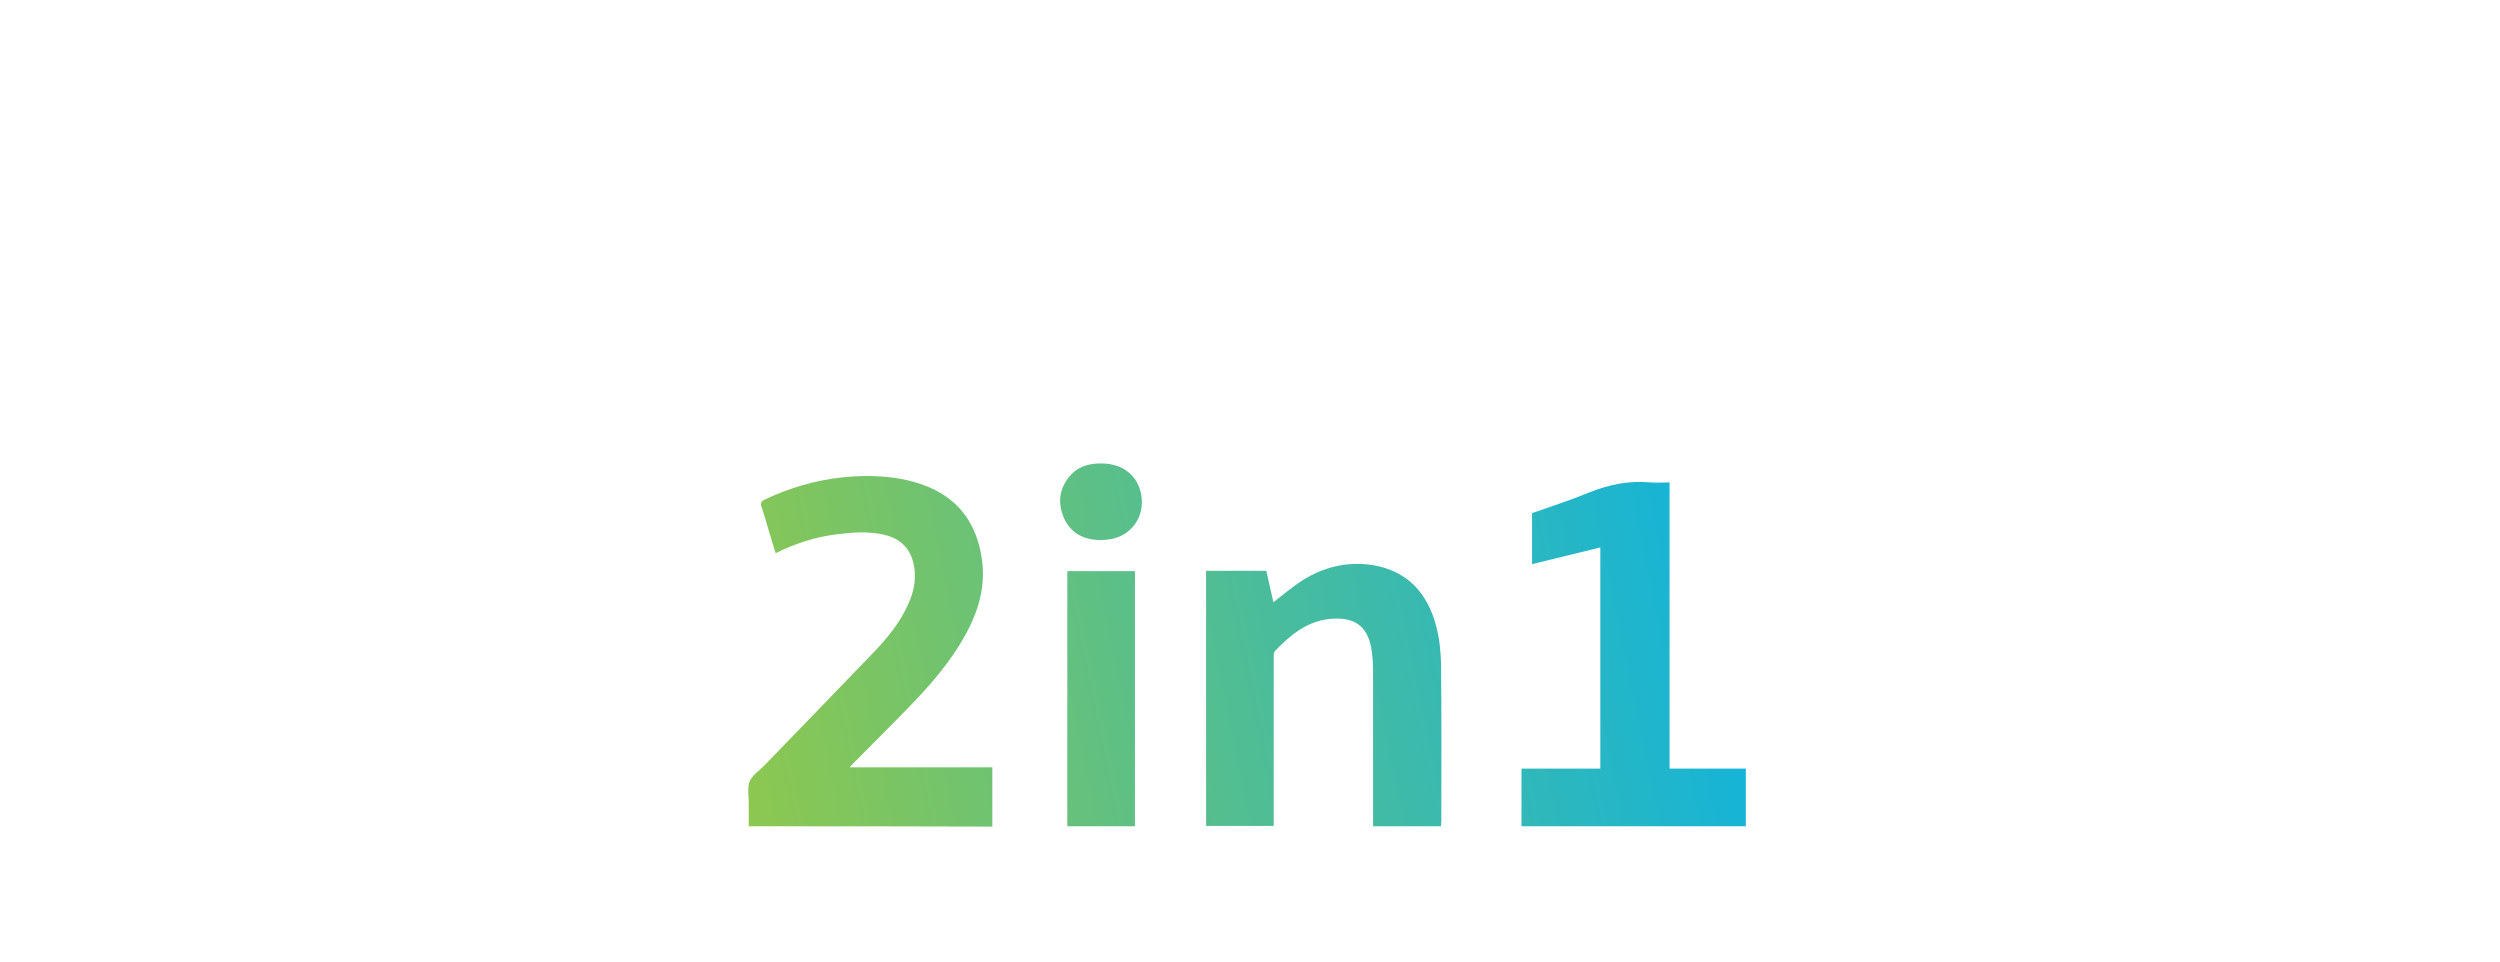
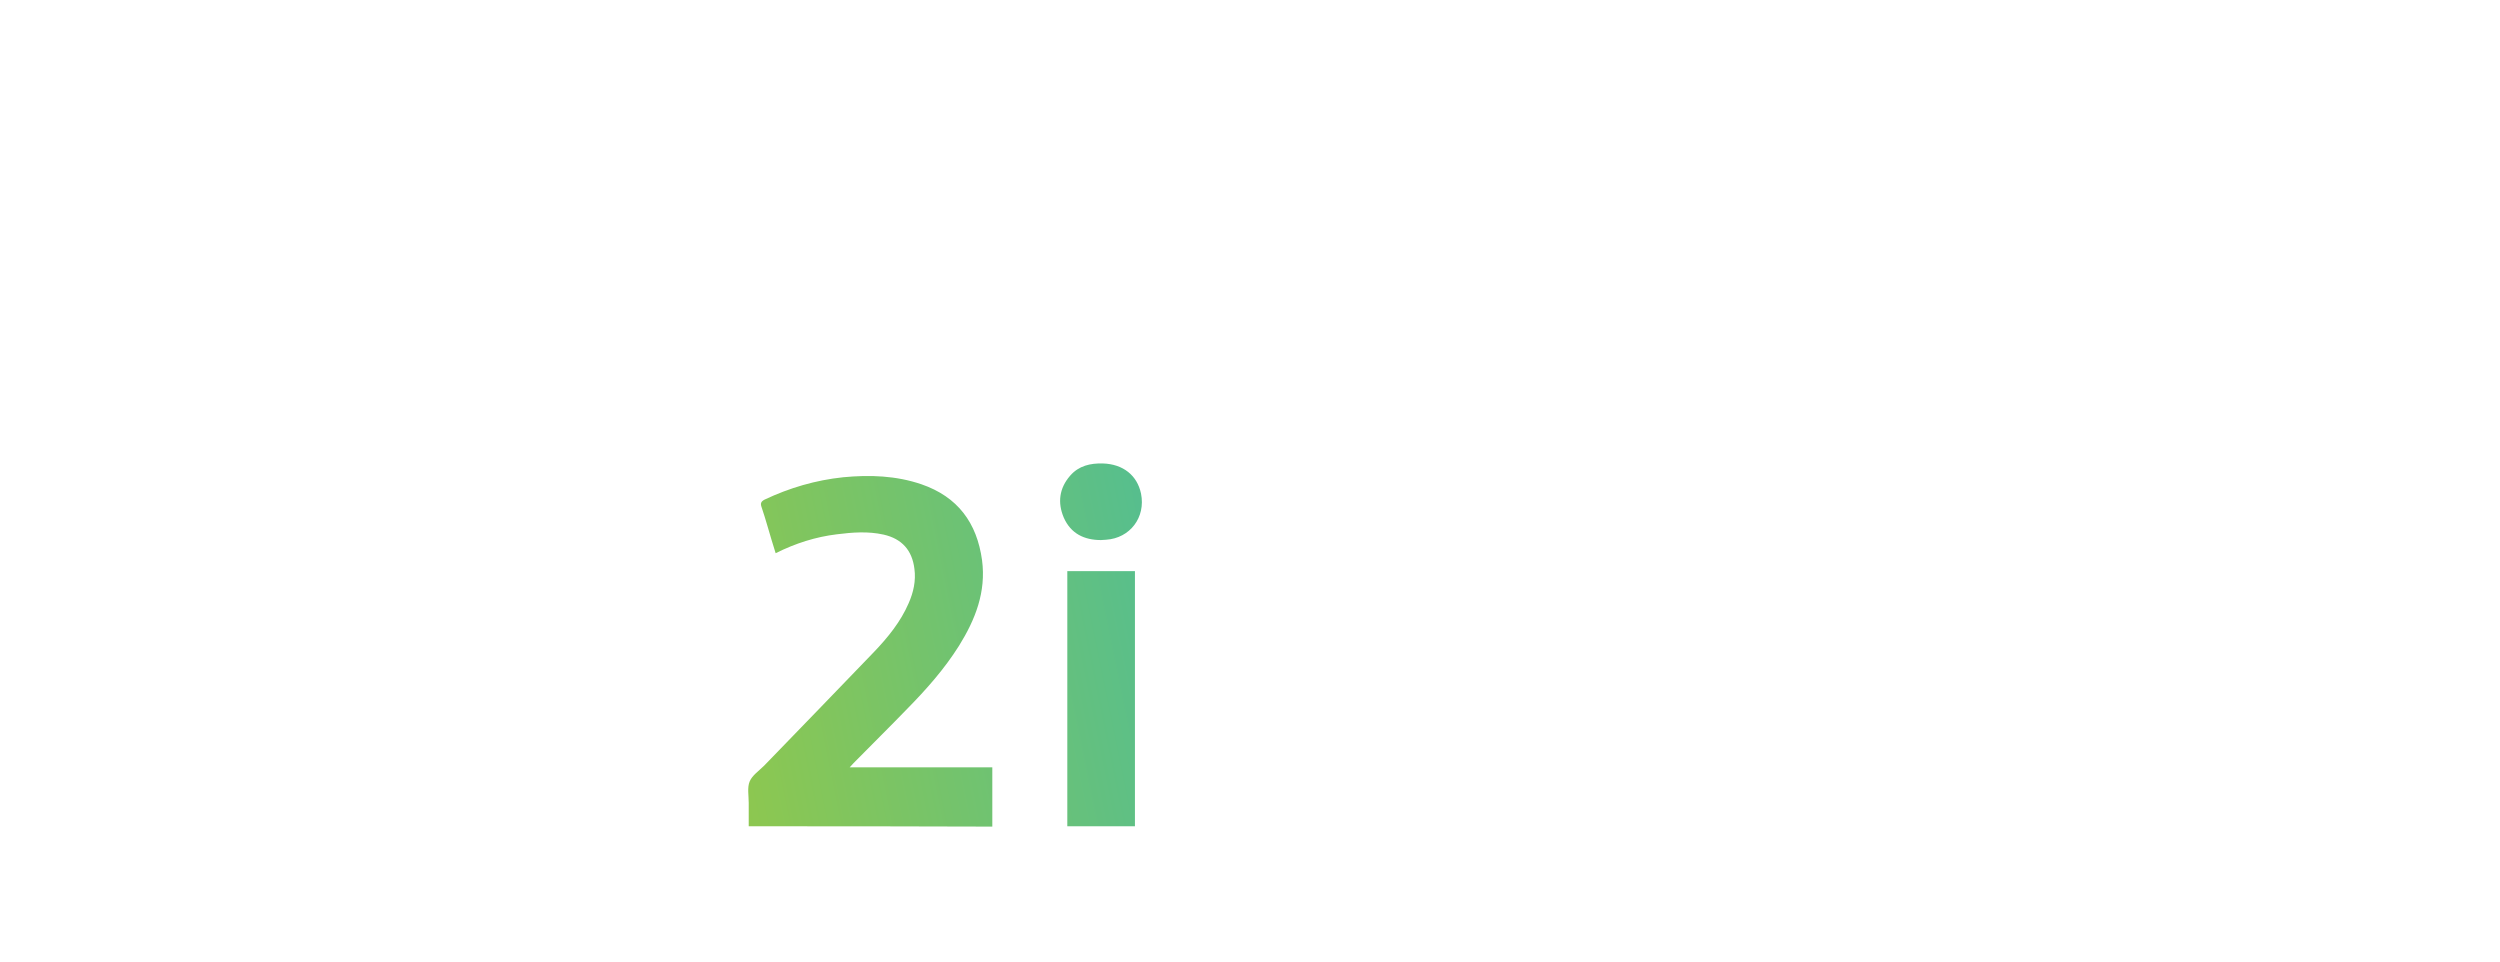
<svg xmlns="http://www.w3.org/2000/svg" version="1.1" id="Layer_1" x="0px" y="0px" viewBox="0 0 780 300" style="enable-background:new 0 0 780 300;" xml:space="preserve">
  <style type="text/css"> .st0{fill:url(#SVGID_1_);} .st1{fill:url(#SVGID_2_);} .st2{fill:url(#SVGID_3_);} .st3{fill:url(#SVGID_4_);} .st4{fill:url(#SVGID_5_);} .st5{fill:url(#SVGID_6_);} .st6{fill:url(#SVGID_7_);} .st7{fill:url(#SVGID_8_);} .st8{fill:url(#SVGID_9_);} .st9{fill:url(#SVGID_10_);} .st10{fill:url(#SVGID_11_);} .st11{fill:url(#SVGID_12_);} .st12{fill:url(#SVGID_13_);} .st13{fill:url(#SVGID_14_);} .st14{fill:url(#SVGID_15_);} .st15{fill:url(#SVGID_16_);} .st16{fill:url(#SVGID_17_);} .st17{fill:url(#SVGID_18_);} .st18{fill:url(#SVGID_19_);} .st19{fill:url(#SVGID_20_);} .st20{fill:url(#SVGID_21_);} </style>
  <g>
    <linearGradient id="SVGID_1_" gradientUnits="userSpaceOnUse" x1="214.552" y1="217.836" x2="582.16" y2="142.761">
      <stop offset="0" style="stop-color:#91C84B" />
      <stop offset="1" style="stop-color:#00B0F0" />
    </linearGradient>
    <path class="st0" d="M233.6,257.8c0-2.4,0-4.9,0-7.3c0-2.3-0.5-4.8,0.3-6.7c0.8-1.9,2.9-3.3,4.5-4.9c11.4-11.8,22.9-23.6,34.3-35.5 c4.3-4.5,8.3-9.4,10.8-15.2c1.5-3.4,2.3-7,1.8-10.7c-0.7-5.8-3.9-9.4-9.6-10.7c-4.9-1.1-9.8-0.7-14.6-0.1 c-6.6,0.8-12.9,2.8-19.1,5.9c-0.9-2.8-1.7-5.6-2.5-8.3c-0.6-2-1.2-4.1-1.9-6.1c-0.4-1.1-0.2-1.7,0.9-2.3c7.8-3.7,16-6.1,24.6-7 c8.3-0.8,16.5-0.5,24.4,2.2c11.3,3.9,17.3,12,18.9,23.7c1.3,9.9-2.1,18.5-7.2,26.7c-4.6,7.3-10.2,13.6-16.2,19.7 c-5.5,5.7-11.2,11.3-16.7,16.9c-0.3,0.3-0.6,0.7-1.2,1.3c15,0,29.7,0,44.5,0c0,6.2,0,12.3,0,18.5 C284.3,257.8,259,257.8,233.6,257.8z" />
    <linearGradient id="SVGID_2_" gradientUnits="userSpaceOnUse" x1="222.536" y1="256.932" x2="590.144" y2="181.857">
      <stop offset="0" style="stop-color:#91C84B" />
      <stop offset="1" style="stop-color:#00B0F0" />
    </linearGradient>
-     <path class="st1" d="M449.6,257.8c-7.1,0-14,0-21.2,0c0-0.7,0-1.3,0-2c0-15.5,0-31,0-46.6c0-2.4-0.2-4.9-0.6-7.2 c-1.3-6.8-5.4-9.6-12.8-8.9c-7.2,0.7-12.4,5-17.2,10c-0.4,0.4-0.4,1.3-0.4,1.9c0,17,0,33.9,0,50.9c0,0.6,0,1.2,0,1.8 c-7.1,0-14,0-21.1,0c0-26.5,0-53,0-79.6c6.2,0,12.5,0,18.8,0c0.7,3.3,1.5,6.6,2.2,9.8c3-2.3,5.9-4.8,9-6.8c6.7-4.2,14-6,21.9-4.8 c11,1.8,17.2,8.8,19.9,19.1c1,3.7,1.4,7.7,1.5,11.6c0.2,16.4,0.1,32.7,0.1,49.1C449.6,256.8,449.6,257.3,449.6,257.8z" />
    <linearGradient id="SVGID_3_" gradientUnits="userSpaceOnUse" x1="224.341" y1="265.77" x2="591.949" y2="190.695">
      <stop offset="0" style="stop-color:#91C84B" />
      <stop offset="1" style="stop-color:#00B0F0" />
    </linearGradient>
-     <path class="st2" d="M474.7,257.8c0-6.1,0-12,0-18c8.2,0,16.3,0,24.6,0c0-22.9,0-45.9,0-69c-7.1,1.7-14.1,3.5-21.3,5.2 c0-5.4,0-10.6,0-15.9c5.9-2.1,11.9-4,17.7-6.4c6.2-2.5,12.4-3.8,19.1-3.2c2,0.2,4,0,6.1,0c0,29.8,0,59.6,0,89.3c8,0,15.8,0,23.8,0 c0,6,0,11.9,0,18C521.3,257.8,498.1,257.8,474.7,257.8z" />
    <linearGradient id="SVGID_4_" gradientUnits="userSpaceOnUse" x1="219.755" y1="243.316" x2="587.364" y2="168.241">
      <stop offset="0" style="stop-color:#91C84B" />
      <stop offset="1" style="stop-color:#00B0F0" />
    </linearGradient>
    <path class="st3" d="M354.1,257.8c-7,0-14,0-21.1,0c0-26.6,0-53.1,0-79.6c7,0,14,0,21.1,0C354.1,204.7,354.1,231.2,354.1,257.8z" />
    <linearGradient id="SVGID_5_" gradientUnits="userSpaceOnUse" x1="207.691" y1="184.243" x2="575.299" y2="109.168">
      <stop offset="0" style="stop-color:#91C84B" />
      <stop offset="1" style="stop-color:#00B0F0" />
    </linearGradient>
    <path class="st4" d="M343.5,168.5c-5.2,0-9.4-2-11.6-7c-2-4.7-1.4-9.2,2-13.1c2.7-3.1,6.3-3.9,10.2-3.8c6.3,0.2,10.7,3.7,11.9,9.4 c1.5,7.4-3.4,13.9-10.9,14.4C344.6,168.4,344,168.5,343.5,168.5z" />
  </g>
  <g>
    <linearGradient id="SVGID_6_" gradientUnits="userSpaceOnUse" x1="735.885" y1="721.097" x2="1343.141" y2="564.806">
      <stop offset="0" style="stop-color:#91C84B" />
      <stop offset="1" style="stop-color:#00B0F0" />
    </linearGradient>
    <path class="st5" d="M686.3,698.7c9,0,18-0.2,26.9,0.1c11.2,0.4,19.9,8.7,20.6,19.2c0.8,12.1-6.2,21.6-17.7,23.8 c-2.3,0.4-4.7,0.6-7,0.7c-3.2,0.1-6.3,0-9.7,0c0,7.8,0,15.5,0,23.3c-4.5,0-8.8,0-13,0C686.3,743.3,686.3,721,686.3,698.7z M699.5,731c4,0,7.8,0.2,11.6-0.1c6.3-0.5,9.6-4.1,9.8-10.5c0.2-5.5-2.7-9.9-7.8-10.4c-4.5-0.5-9-0.1-13.7-0.1 C699.5,717,699.5,724,699.5,731z" />
    <linearGradient id="SVGID_7_" gradientUnits="userSpaceOnUse" x1="957.893" y1="738.77" x2="1066.409" y2="738.77">
      <stop offset="0" style="stop-color:#91C84B" />
      <stop offset="1" style="stop-color:#00B0F0" />
    </linearGradient>
    <path class="st6" d="M957.9,875.4c17.5-44.2,35.1-88.4,52.6-132.7c-0.1-0.1-0.2-0.3-0.3-0.4c-10.2,4.6-20.4,9.1-31.1,14 c29.2-51.8,58.1-103,87-154.3c0.1,0,0.2,0.1,0.3,0.1c-18.4,46.4-36.8,92.8-55.4,139.7c8.6-3.9,16.8-7.5,25.7-11.5 c-26.3,48.7-52.3,97-78.4,145.2C958.1,875.5,958,875.5,957.9,875.4z" />
    <linearGradient id="SVGID_8_" gradientUnits="userSpaceOnUse" x1="746.119" y1="760.86" x2="1353.375" y2="604.569">
      <stop offset="0" style="stop-color:#91C84B" />
      <stop offset="1" style="stop-color:#00B0F0" />
    </linearGradient>
    <path class="st7" d="M841.6,754.4c0-12.4,3-23.9,5.3-35.5c0.1-0.5,0.6-1.3,1-1.3c4-0.1,7.9-0.1,12.1-0.1 c-3.8,16.2-7.6,32.1-11.4,48.1c-4.1,0-8.2,0-12.2,0c-0.3,0-0.9-0.5-1-0.8c-2.9-10-5.9-20-8.7-30.1c-0.5-1.6-0.4-3.4-0.7-5.1 c-1,12-5.9,23-9.1,34.4c-0.4,1.4-1,1.8-2.5,1.8c-3.2-0.1-6.5,0-9.7-0.1c-0.5,0-1.4-0.6-1.6-1c-3.7-15.4-7.3-30.8-10.9-46.2 c0-0.2,0-0.4,0-0.7c4.1,0,8.3,0,12.6,0c2.2,11.8,5.4,23.6,5.8,35.9c0.8-4.3,1.3-8.7,2.4-13c1.9-7.3,4.2-14.6,6.5-21.8 c0.2-0.5,0.9-1.2,1.5-1.2c3.3-0.1,6.6,0,9.9-0.1c1.2,0,1.4,0.7,1.7,1.6c3.3,11.4,7.5,22.6,8.6,34.5 C841.2,753.8,841.3,753.9,841.6,754.4z" />
    <linearGradient id="SVGID_9_" gradientUnits="userSpaceOnUse" x1="767.951" y1="845.689" x2="1375.208" y2="689.398">
      <stop offset="0" style="stop-color:#91C84B" />
      <stop offset="1" style="stop-color:#00B0F0" />
    </linearGradient>
-     <path class="st8" d="M1173.5,766.9c-9.7,0-16.7-2.8-21.5-10.1c-6-9.3-5.1-24.6,1.9-32.8c4.9-5.7,11.5-7.6,18.8-7.6 c11.3,0.1,19.5,6.2,22.4,16.3c1.7,6,1.7,12.1,0,18.1c-1.7,5.9-5.2,10.6-10.7,13.5C1180.6,766.2,1176.5,767,1173.5,766.9z M1161,741.5c0,3.8,0.4,7.5,2.4,10.8c3.8,6.5,14.1,6.6,17.6,0.1c3.7-6.9,3.6-14.2,0.2-21.2c-1.7-3.7-5.1-4.9-9-4.9 c-4,0-7.1,1.5-9.1,5.1C1161.4,734.5,1160.9,737.9,1161,741.5z" />
    <linearGradient id="SVGID_10_" gradientUnits="userSpaceOnUse" x1="780.061" y1="892.74" x2="1387.318" y2="736.449">
      <stop offset="0" style="stop-color:#91C84B" />
      <stop offset="1" style="stop-color:#00B0F0" />
    </linearGradient>
    <path class="st9" d="M1343.1,741.8c0.2-6.9,1.5-13.1,6.1-18.1c5-5.6,11.5-7.5,18.7-7.3c8.6,0.2,15.9,3.2,20.1,11.1 c5.1,9.8,4.9,19.8-0.6,29.5c-2.3,4-5.9,6.8-10.2,8.3c-6.6,2.4-13.4,2.5-19.9-0.1c-8.8-3.5-12.7-10.7-13.8-19.7 C1343.2,744.1,1343.2,742.8,1343.1,741.8z M1356,740.5c0,4.7,0.4,8.2,2.2,11.5c2,3.7,5.2,5.1,9.3,5.1c3.9-0.1,7.1-1.5,8.8-5.2 c3.1-6.7,3.1-13.5,0.2-20.2c-1.7-3.9-5.1-5.4-9.3-5.4c-4.1,0-7.3,1.6-9.2,5.5C1356.5,734.8,1356,738.1,1356,740.5z" />
    <linearGradient id="SVGID_11_" gradientUnits="userSpaceOnUse" x1="742.524" y1="746.892" x2="1349.78" y2="590.601">
      <stop offset="0" style="stop-color:#91C84B" />
      <stop offset="1" style="stop-color:#00B0F0" />
    </linearGradient>
    <path class="st10" d="M763,766.8c-14,0-23.4-9.1-24-23.2c-0.2-4.3,0.2-8.5,1.6-12.5c3.4-9.8,12.9-15.6,23.9-14.8 c9.2,0.6,16.4,4.4,20.3,13.1c2,4.3,2.8,9,2.3,13.7c-0.4,3.8-1.1,7.7-2.6,11.2C781,762.6,773.3,766.8,763,766.8z M775,741.5 c-0.9-3.3-1.4-6.7-2.6-9.7c-1.6-4.1-5.1-5.6-9.3-5.5c-4.2,0-7.6,1.7-9.3,5.7c-2.7,6.4-2.7,13,0,19.4c1.7,4,5,5.7,9.3,5.7 c4.3,0,7.8-1.6,9.4-5.8C773.6,748.2,774.1,744.9,775,741.5z" />
    <linearGradient id="SVGID_12_" gradientUnits="userSpaceOnUse" x1="773.119" y1="865.766" x2="1380.375" y2="709.475">
      <stop offset="0" style="stop-color:#91C84B" />
      <stop offset="1" style="stop-color:#00B0F0" />
    </linearGradient>
-     <path class="st11" d="M1257.7,735.4c0.9-6.1-2.5-9.4-9-9.2c-4.8,0.2-9.3,1.5-13.6,4c-1-3-1.9-5.9-2.8-8.8c3.5-2.3,7.2-3.6,11.1-4.3 c4.4-0.8,8.8-1,13.2-0.2c8.7,1.7,13.6,7.2,13.7,16.1c0.2,10.7,0,21.3,0,32c0,0.2-0.1,0.4-0.1,0.6c-3.6,0-7.2,0-10.9,0 c-0.4-1.9-0.9-3.7-1.4-5.8c-0.7,0.9-1.3,1.7-2,2.4c-4.7,4.8-10.4,5.7-16.5,4.1c-5.6-1.5-9.1-5.5-10-11.2 c-1.4-9.6,2.6-16.9,13.2-18.8c3.5-0.6,7.1-0.6,10.6-0.8C1254.7,735.3,1256.2,735.4,1257.7,735.4z M1257.7,744 c-3.2,0-6.2-0.2-9.2,0.1c-1.6,0.2-3.4,1-4.7,1.9c-2.5,1.7-3.3,5.6-2,8.4c1.2,2.6,3.4,3.5,6.9,3C1254.8,756.5,1258.5,751,1257.7,744 z" />
    <linearGradient id="SVGID_13_" gradientUnits="userSpaceOnUse" x1="783.571" y1="906.378" x2="1390.828" y2="750.087">
      <stop offset="0" style="stop-color:#91C84B" />
      <stop offset="1" style="stop-color:#00B0F0" />
    </linearGradient>
    <path class="st12" d="M1445.5,765.6c-4.3,0-8.4,0-12.7,0c0-0.7,0-1.4,0-2.1c0-9.3,0-18.6,0-27.9c0-0.9,0-1.9-0.2-2.8 c-0.9-5.3-4-7.3-9.3-6c-3.5,0.9-6.2,2.9-8.5,5.5c-0.5,0.5-0.6,1.5-0.6,2.2c0,9.6,0,19.2,0,28.8c0,0.7,0,1.4,0,2.2 c-4.2,0-8.4,0-12.7,0c0-15.9,0-31.8,0-47.9c3.7,0,7.4,0,11.3,0c0.4,1.9,0.9,3.8,1.4,5.9c0.6-0.5,1.1-1,1.6-1.4 c3.8-3.4,8.2-5.4,13.3-5.8c8-0.7,14.5,4.6,16,13c0.3,1.5,0.4,3,0.4,4.5c0,9.8,0,19.7,0,29.5 C1445.5,764.1,1445.5,764.8,1445.5,765.6z" />
    <linearGradient id="SVGID_14_" gradientUnits="userSpaceOnUse" x1="750.383" y1="777.429" x2="1357.64" y2="621.138">
      <stop offset="0" style="stop-color:#91C84B" />
      <stop offset="1" style="stop-color:#00B0F0" />
    </linearGradient>
    <path class="st13" d="M877.6,746c0.5,6.2,5.8,10.8,12.3,11c4.5,0.1,8.8-0.9,12.9-3c0.9,3,1.9,5.9,2.8,8.9c-3.3,2.1-7,3.1-10.8,3.6 c-5,0.6-10,0.7-14.8-0.9c-6.6-2.1-11.3-6.3-13.5-12.9c-2.5-7.4-2.6-14.9,0.1-22.4c2.8-7.9,8.6-12.3,16.7-13.7 c4.2-0.7,8.5-0.6,12.5,0.9c7.7,2.7,12.5,9.5,12.6,18.1c0,2.9-0.6,5.8-0.9,8.7c-0.1,1.4-0.9,1.6-2.1,1.6c-8.5-0.1-17.1,0-25.6,0 C879.1,746,878.4,746,877.6,746z M877.1,738.3c6.6,0,12.9,0,19.6,0c-0.2-2-0.3-4-0.7-5.8c-1.4-6-6.5-8.5-12.2-5.8 C879,729,877.7,733.4,877.1,738.3z" />
    <linearGradient id="SVGID_15_" gradientUnits="userSpaceOnUse" x1="764.861" y1="833.682" x2="1372.118" y2="677.391">
      <stop offset="0" style="stop-color:#91C84B" />
      <stop offset="1" style="stop-color:#00B0F0" />
    </linearGradient>
    <path class="st14" d="M1103.8,763.2c1-3.2,1.9-6.3,2.8-9.1c4.2,1,8.1,2.1,12.1,2.7c2.1,0.3,4.3-0.1,6.5-0.4 c1.9-0.3,3.1-1.6,3.4-3.5c0.3-2.1-0.6-3.8-2.4-4.7c-2.4-1.2-5.1-2.1-7.6-3.1c-2.7-1.1-5.5-2-8-3.4c-4.7-2.7-6.6-7.2-6.2-12.5 c0.4-5.2,3.3-8.6,7.9-10.7c3.5-1.6,7.3-2.1,11.1-2.1c5.6,0.1,11.2,0.7,16.5,3.5c-0.9,3.1-1.9,6.1-2.8,9c-3.3-0.8-6.4-1.8-9.5-2.3 c-2.1-0.3-4.2-0.3-6.3-0.1c-2.7,0.3-4,1.5-4.3,3.2c-0.3,2.1,0.5,3.4,3,4.6c2.4,1.1,5,1.9,7.5,2.9c2.7,1.2,5.4,2.3,7.8,3.9 c4.7,3.1,6.4,7.8,5.7,13.3c-0.6,5.2-3.8,8.4-8.4,10.4c-5.3,2.4-10.9,2.2-16.5,1.7C1111.9,766.2,1107.8,765.2,1103.8,763.2z" />
    <linearGradient id="SVGID_16_" gradientUnits="userSpaceOnUse" x1="774.105" y1="869.6" x2="1381.362" y2="713.309">
      <stop offset="0" style="stop-color:#91C84B" />
      <stop offset="1" style="stop-color:#00B0F0" />
    </linearGradient>
    <path class="st15" d="M1310.8,717.5c0,3.2,0,6.1,0,9.1c-4.5,0-8.9,0-13.4,0c0,1.9,0,3.7,0,5.4c0,6.2,0,12.3,0,18.5 c0,5.3,2.8,7.3,7.9,5.6c1.2-0.4,2.2-1,3.5-1.6c0.8,2.8,1.6,5.6,2.3,8.4c0.1,0.4-0.4,1.2-0.8,1.4c-6.2,3.3-12.7,3.6-19.1,0.9 c-4.4-1.9-5.9-6.1-6.2-10.6c-0.3-5.5-0.2-11-0.2-16.4c0-3.7,0-7.5,0-11.4c-2.5,0-4.8,0-7.3,0c0-3.1,0-6,0-9.1c2,0,3.8-0.1,5.7,0 c1.4,0.1,1.9-0.5,2.2-1.8c0.8-4,1.7-7.9,2.6-11.9c3.1,0,6.1,0,9.3,0c0,4.5,0,8.9,0,13.6C1301.9,717.5,1306.3,717.5,1310.8,717.5z" />
    <linearGradient id="SVGID_17_" gradientUnits="userSpaceOnUse" x1="768.189" y1="846.611" x2="1375.445" y2="690.32">
      <stop offset="0" style="stop-color:#91C84B" />
      <stop offset="1" style="stop-color:#00B0F0" />
    </linearGradient>
-     <path class="st16" d="M1206.6,698.7c4.2,0,8.3,0,12.6,0c0,22.3,0,44.6,0,66.9c-4.2,0-8.3,0-12.6,0 C1206.6,743.3,1206.6,721.1,1206.6,698.7z" />
    <linearGradient id="SVGID_18_" gradientUnits="userSpaceOnUse" x1="760.363" y1="816.205" x2="1367.619" y2="659.913">
      <stop offset="0" style="stop-color:#91C84B" />
      <stop offset="1" style="stop-color:#00B0F0" />
    </linearGradient>
    <path class="st17" d="M1080.4,698.7c4.3,0,8.5,0,12.8,0c0,22.3,0,44.5,0,66.9c-4.3,0-8.5,0-12.8,0 C1080.4,743.3,1080.4,721.1,1080.4,698.7z" />
    <linearGradient id="SVGID_19_" gradientUnits="userSpaceOnUse" x1="752.586" y1="785.986" x2="1359.842" y2="629.695">
      <stop offset="0" style="stop-color:#91C84B" />
      <stop offset="1" style="stop-color:#00B0F0" />
    </linearGradient>
    <path class="st18" d="M931.3,765.6c-4.4,0-8.5,0-12.7,0c0-16,0-31.8,0-48c3.5,0,7,0,10.6,0c0.3,0,0.7,0.7,0.8,1.1 c0.5,1.7,0.8,3.5,1.3,5.5c0.9-1.3,1.6-2.5,2.5-3.5c3.6-4.5,9.8-5.6,14.6-2.8c1.1,0.7,1.5,1.3,1.1,2.7c-0.9,3.2-1.6,6.5-2.3,9.9 c-3.5-2.2-7.1-2.6-10.8-1.2c-3.6,1.3-5,3.3-5,7.1c0,9,0,18.1,0,27.1C931.3,764.2,931.3,764.9,931.3,765.6z" />
    <linearGradient id="SVGID_20_" gradientUnits="userSpaceOnUse" x1="777.55" y1="882.983" x2="1384.806" y2="726.692">
      <stop offset="0" style="stop-color:#91C84B" />
      <stop offset="1" style="stop-color:#00B0F0" />
    </linearGradient>
    <path class="st19" d="M1332.8,765.6c-4.2,0-8.3,0-12.5,0c0-15.9,0-31.9,0-47.9c4.1,0,8.2,0,12.5,0 C1332.8,733.6,1332.8,749.5,1332.8,765.6z" />
    <linearGradient id="SVGID_21_" gradientUnits="userSpaceOnUse" x1="768.597" y1="848.198" x2="1375.853" y2="691.906">
      <stop offset="0" style="stop-color:#91C84B" />
      <stop offset="1" style="stop-color:#00B0F0" />
    </linearGradient>
    <path class="st20" d="M1326.7,711.8c-4.6,0-7.7-2.9-7.8-7.2c0-4.3,3.1-7.2,7.7-7.2c4.6,0,7.7,3,7.7,7.3 C1334.3,708.9,1331.2,711.8,1326.7,711.8z" />
  </g>
</svg>